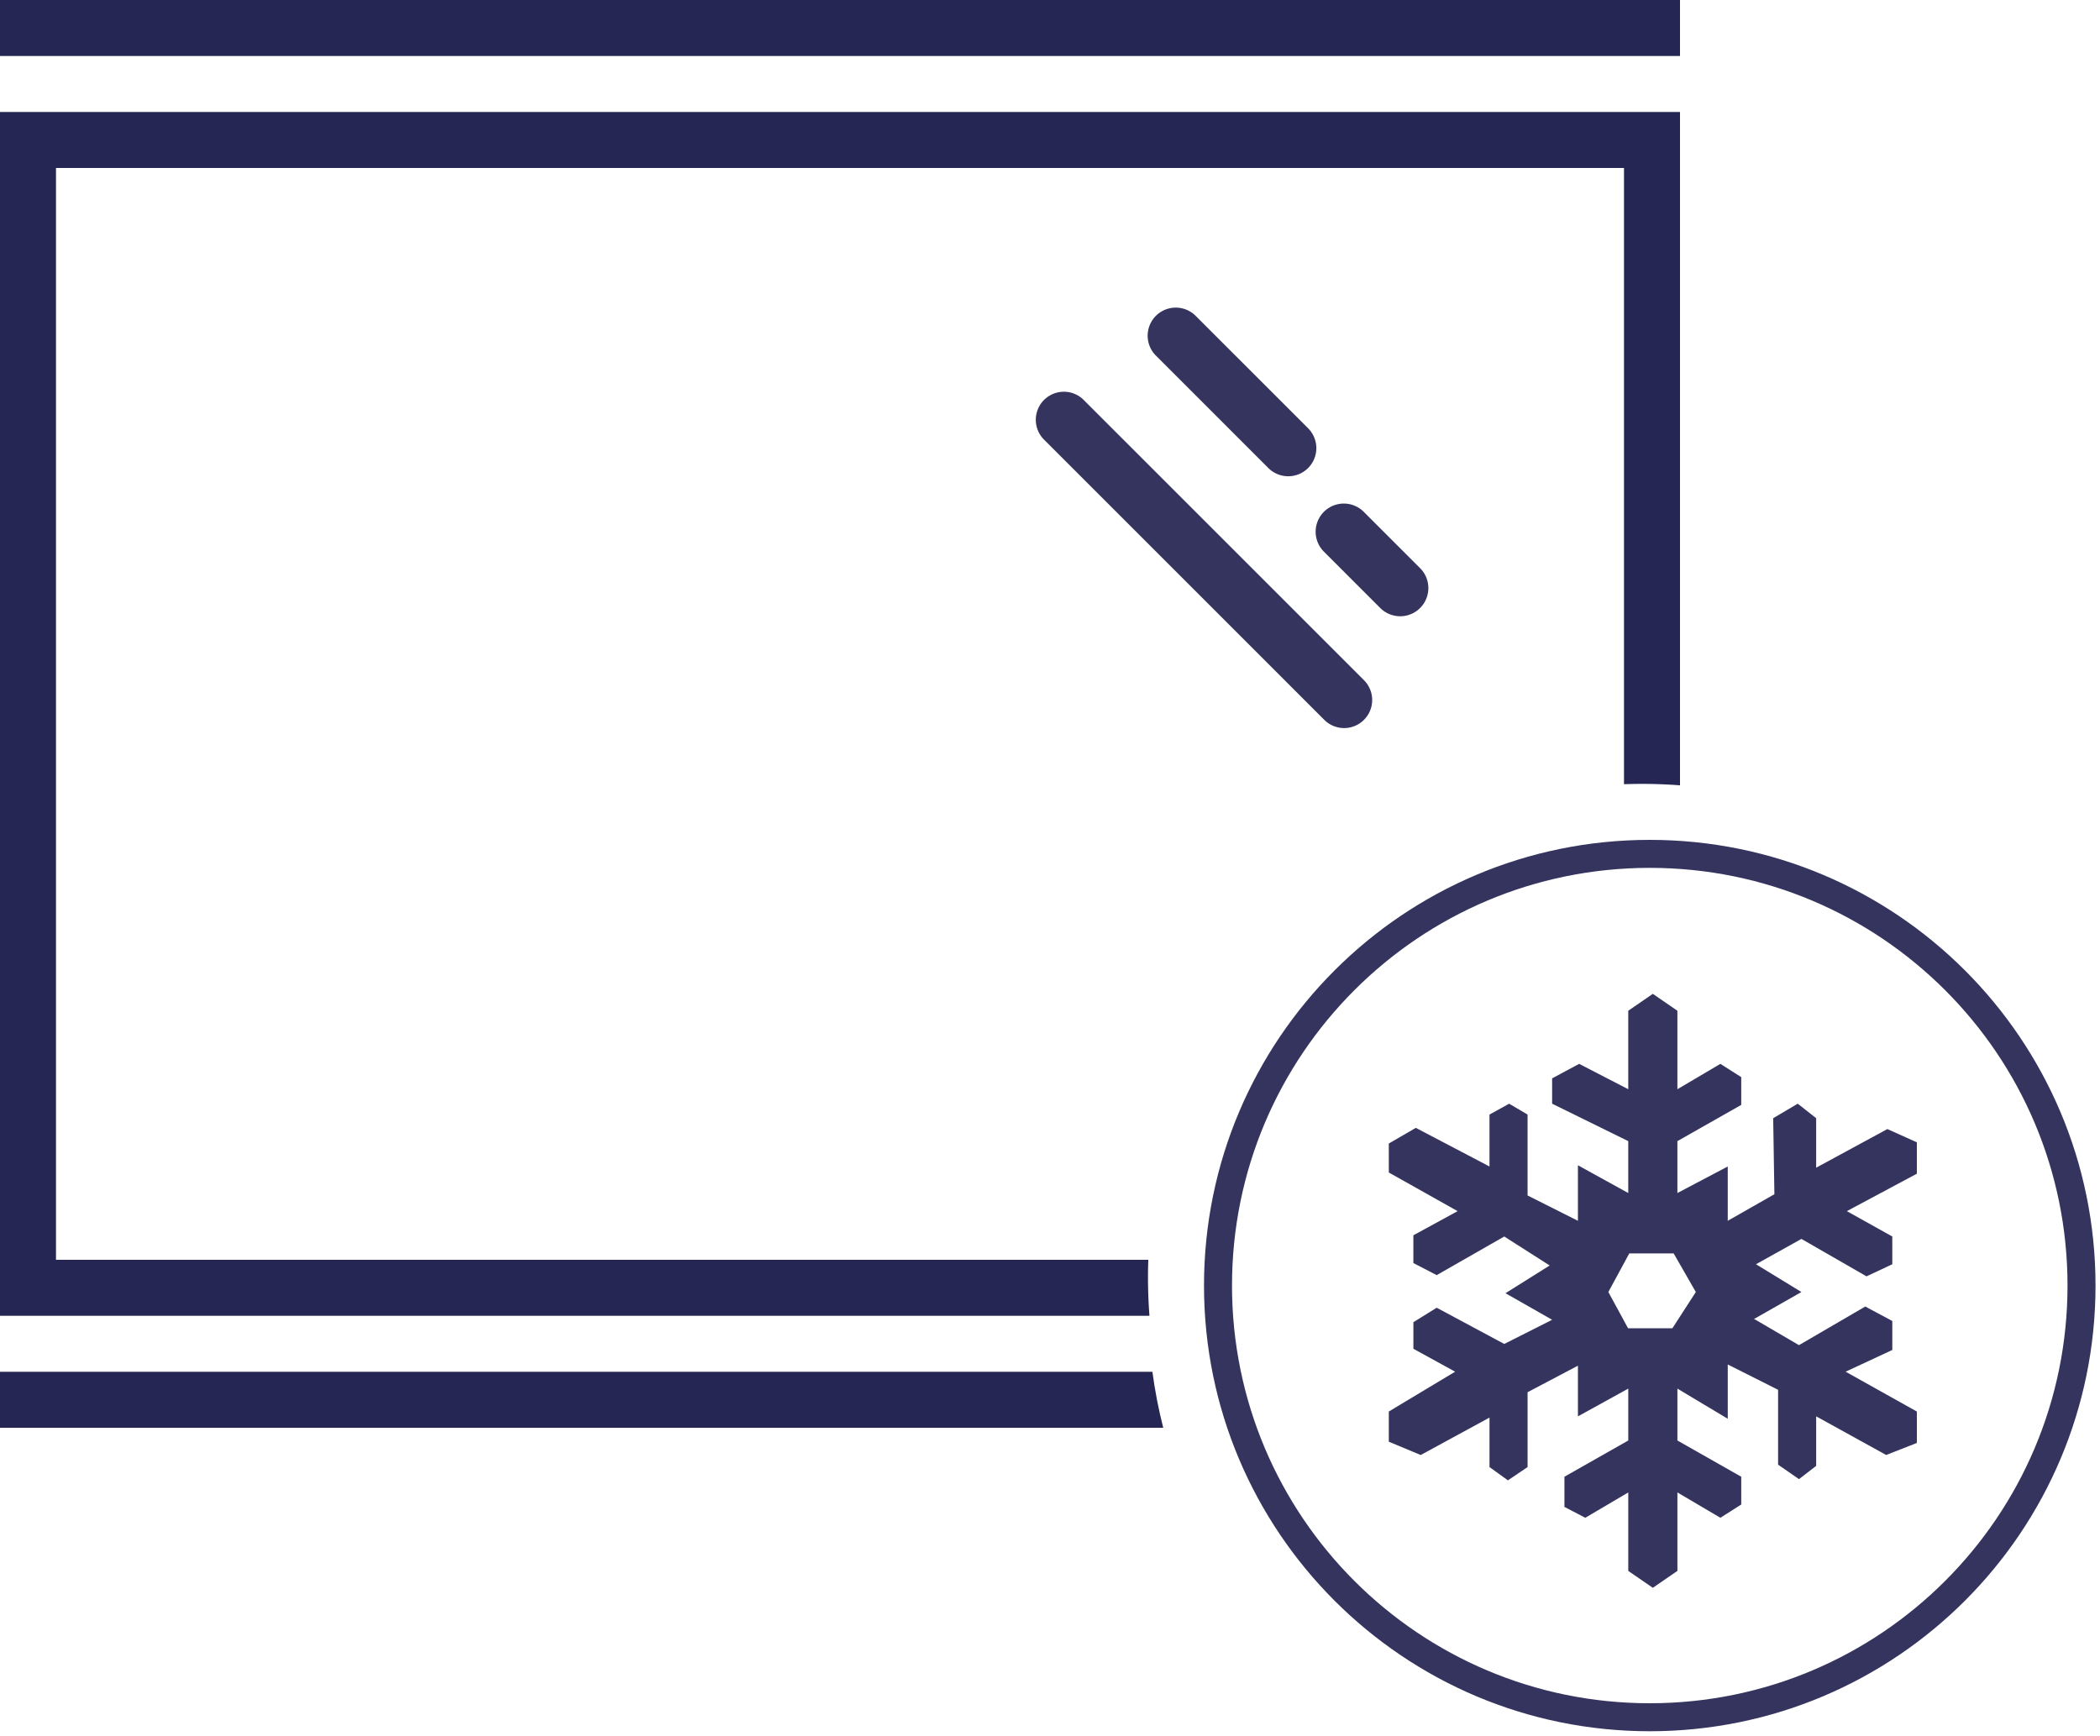
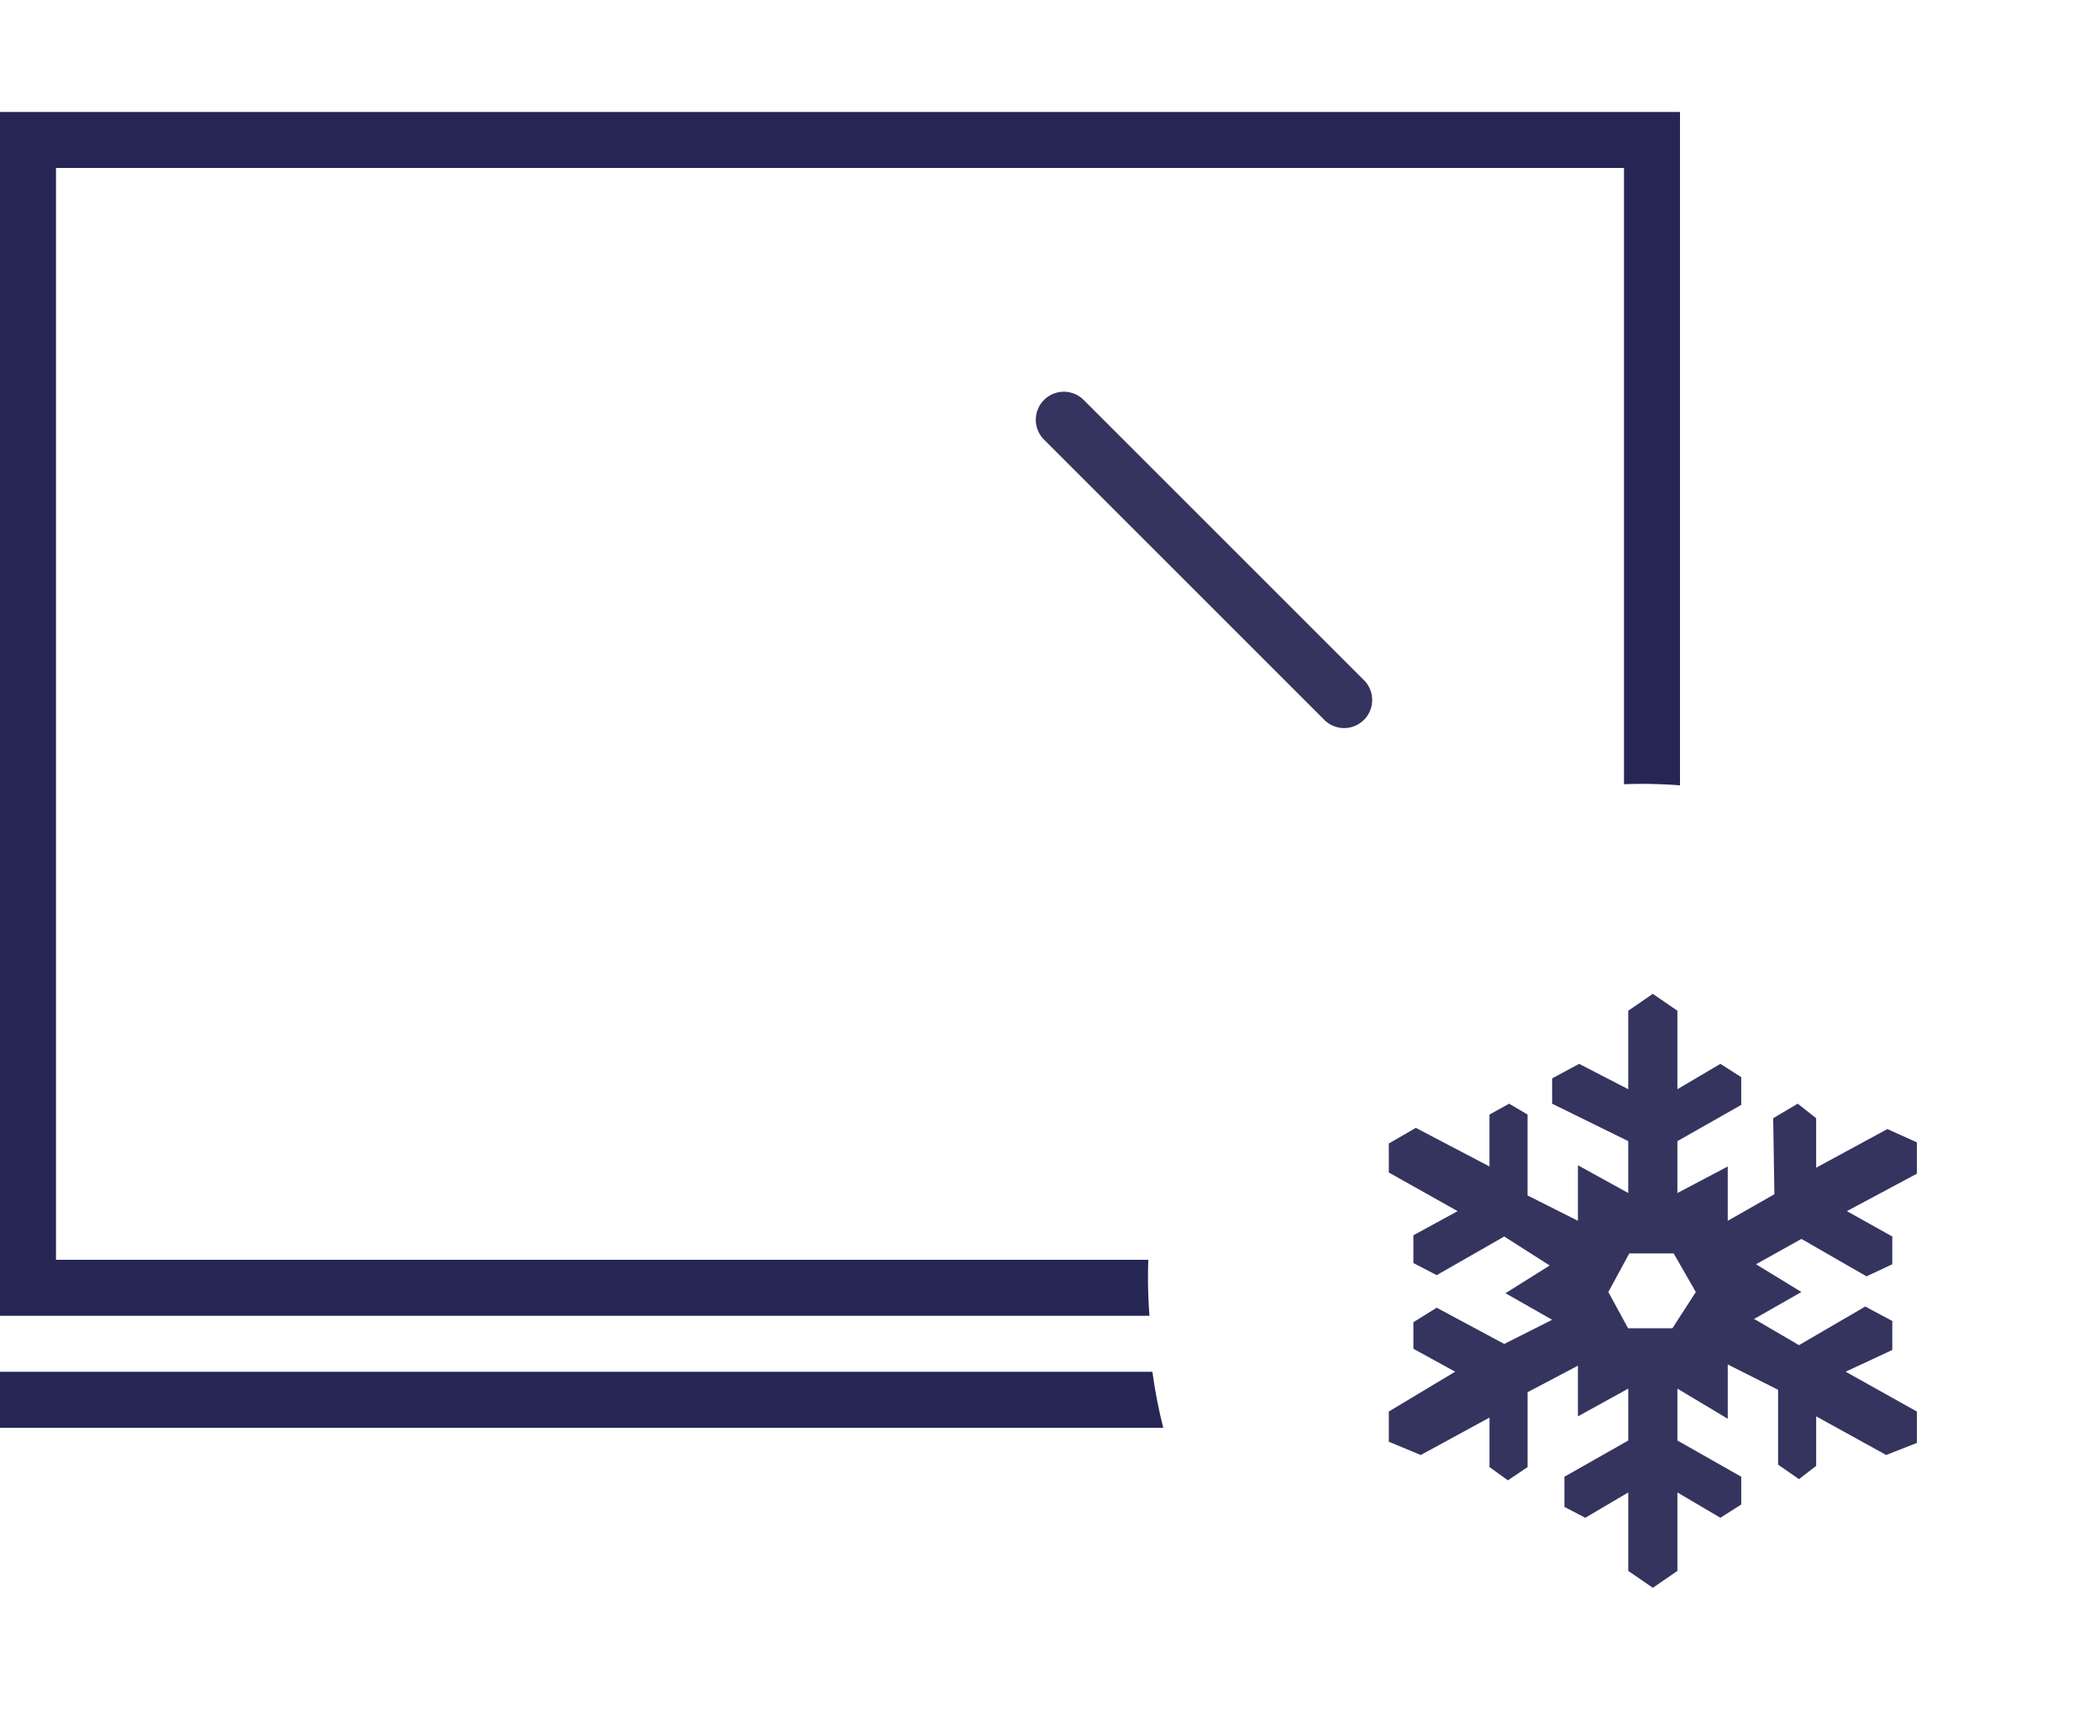
<svg xmlns="http://www.w3.org/2000/svg" xmlns:xlink="http://www.w3.org/1999/xlink" width="75" height="62" viewBox="0 0 75 62">
  <defs>
    <path id="ci3ja" d="M671 1473v-32h32v32zm15.92-1.16c8.24 0 14.92-6.68 14.92-14.92s-6.68-14.92-14.92-14.92-14.92 6.68-14.92 14.92 6.68 14.92 14.92 14.92z" />
    <path id="ci3jb" d="M628 1462v-2h41.157c.091.68.221 1.347.387 2z" />
-     <path id="ci3jc" d="M628 1413v-2h60v2z" />
    <path id="ci3jd" d="M628 1458v-43h60v24.052a17.884 17.884 0 0 0-2-.04V1417h-56v39h39.011a17.95 17.95 0 0 0 .041 2z" />
-     <path id="ci3je" d="M673.298 1427.718a1.004 1.004 0 0 0 1.42-1.42l-4.016-4.016a1.004 1.004 0 0 0-1.42 1.42z" />
-     <path id="ci3jf" d="M676.705 1429.282a1.006 1.006 0 0 0-1.423 1.423l2.013 2.013a1.006 1.006 0 0 0 1.423-1.423z" />
    <path id="ci3jg" d="M666.698 1425.281a1.002 1.002 0 0 0-1.417 1.417l10.02 10.02a1.002 1.002 0 0 0 1.418-1.416z" />
-     <path id="ci3jh" d="M672 1456.92c0-8.24 6.68-14.92 14.92-14.92s14.92 6.68 14.92 14.92-6.68 14.92-14.92 14.92-14.92-6.68-14.92-14.92z" />
    <path id="ci3jj" d="M686.145 1458.445h1.584l.836-1.294-.792-1.38h-1.584l-.748 1.38zm-8.545-6.598l.965-.56 2.631 1.38v-1.855l.702-.388.658.388v2.89l1.798.905v-1.984l1.798.992v-1.854l-2.719-1.337v-.905l.965-.518 1.754.906v-2.803l.877-.604.878.604v2.803l1.535-.906.745.474v.992l-2.28 1.294v1.854l1.798-.948v1.94l1.666-.949-.043-2.716.877-.518.658.518v1.768l2.543-1.38 1.053.474v1.121l-2.5 1.337 1.623.906v.991l-.921.432-2.325-1.337-1.622.905 1.622.992-1.666.949h-.044l1.623.949 2.368-1.38.965.517v1.035l-1.667.776 2.544 1.423v1.122l-1.096.43-2.5-1.38v1.769l-.614.474-.746-.517v-2.674l-1.798-.905v1.94l-1.798-1.078v1.854l2.28 1.294v.992l-.745.474-1.535-.905v2.803l-.878.603-.877-.603v-2.803l-1.535.905-.745-.388v-1.078l2.28-1.294v-1.854l-1.798.992v-1.811l-1.798.948v2.674l-.702.474-.658-.474v-1.768l-2.456 1.337-1.14-.475v-1.078l2.368-1.423-1.49-.819v-.949l.832-.517 2.413 1.294 1.71-.863-1.666-.949 1.578-.991-1.622-1.035-2.413 1.38-.833-.432v-.991l1.58-.863-2.457-1.38z" />
    <clipPath id="ci3ji">
      <use fill="#fff" xlink:href="#ci3ja" />
    </clipPath>
  </defs>
  <g>
    <g transform="translate(-628 -1411)">
      <g>
        <use fill="#252654" xlink:href="#ci3jb" />
      </g>
      <g>
        <use fill="#252654" xlink:href="#ci3jc" />
      </g>
      <g>
        <use fill="#252654" xlink:href="#ci3jd" />
      </g>
      <g>
        <use fill="#34345f" xlink:href="#ci3je" />
      </g>
      <g>
        <use fill="#34345f" xlink:href="#ci3jf" />
      </g>
      <g>
        <use fill="#34345f" xlink:href="#ci3jg" />
      </g>
      <g>
        <use fill="#fff" fill-opacity="0" stroke="#34345f" stroke-miterlimit="50" stroke-width="2" clip-path="url(&quot;#ci3ji&quot;)" xlink:href="#ci3jh" />
      </g>
      <g>
        <use fill="#34345f" xlink:href="#ci3jj" />
      </g>
    </g>
  </g>
</svg>